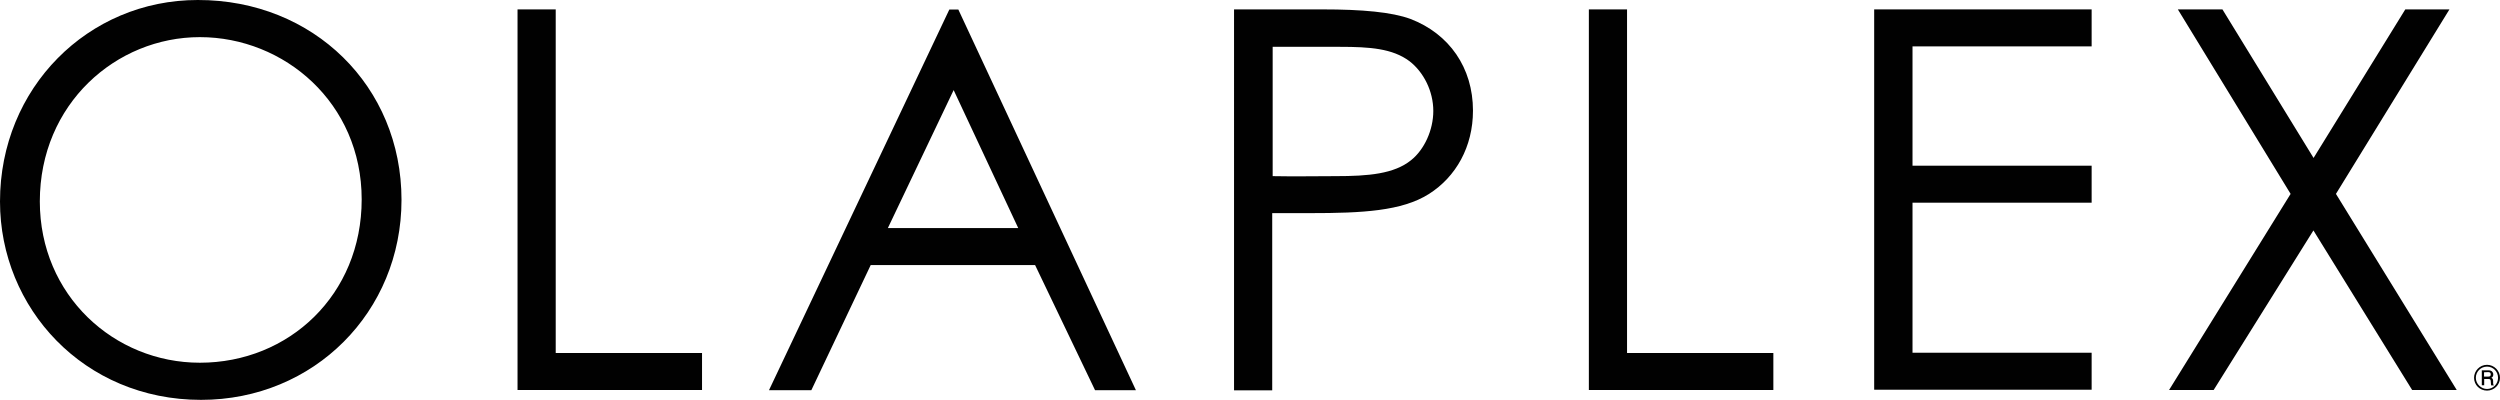
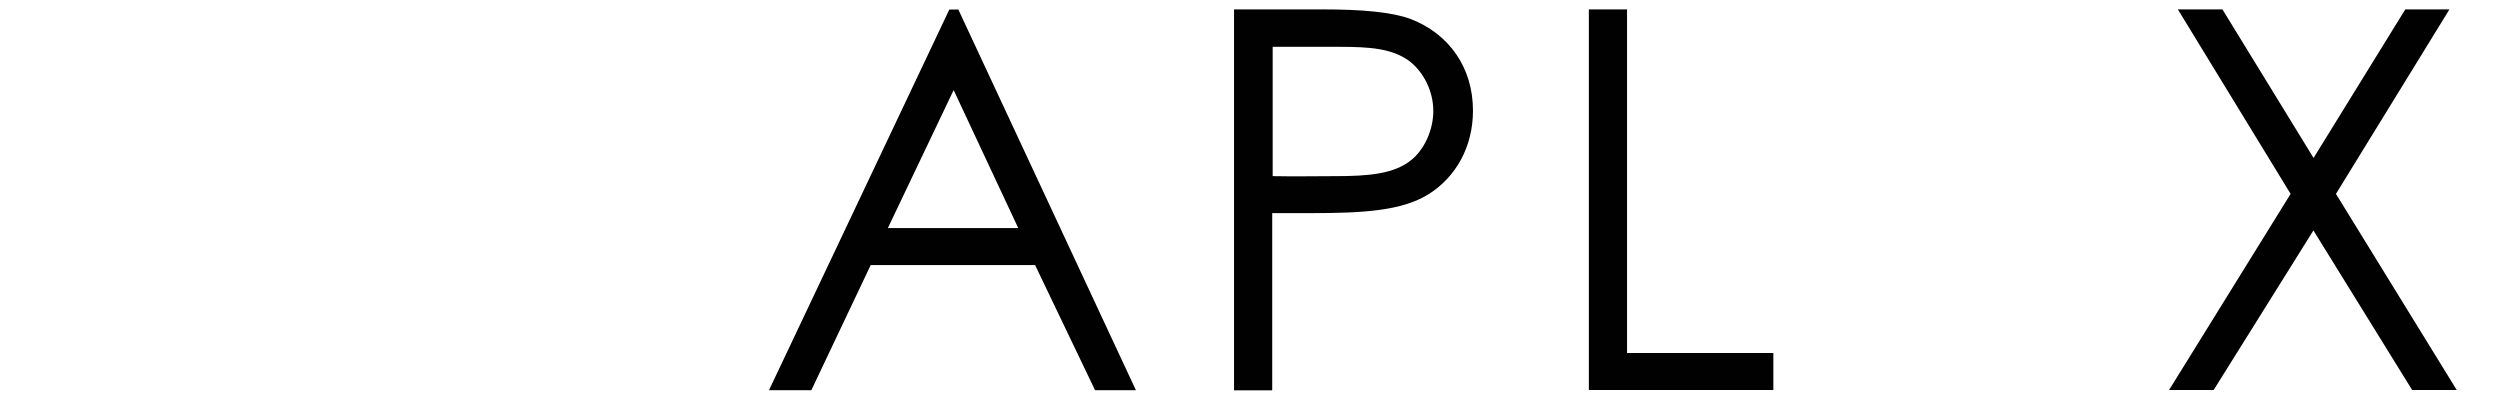
<svg xmlns="http://www.w3.org/2000/svg" id="Layer_1" width="167.62" height="26.81" viewBox="0 0 167.62 26.81">
  <defs>
    <style>.cls-1{fill:#010101;}</style>
  </defs>
-   <path class="cls-1" d="m26.92,13.4c0,7.51-5.87,13.41-13.44,13.41C5.62,26.81,0,20.66,0,13.51,0,5.9,5.9,0,13.26,0c7.76-.01,13.66,5.79,13.66,13.4Zm-24.25.11c0,6.29,4.98,10.81,10.73,10.81,5.97,0,10.85-4.55,10.85-10.95,0-6.47-5.19-10.88-10.85-10.88C7.79,2.49,2.67,6.96,2.67,13.51Z" />
-   <path class="cls-1" d="m34.7.63h2.56v23.04h9.81v2.48h-12.37V.63Z" />
  <path class="cls-1" d="m64.25.63l11.91,25.53h-2.74l-4.02-8.39h-11.02l-3.98,8.39h-2.84L63.65.64h.61l-.01-.01h0Zm-.31,5.41l-4.41,9.25h8.74l-4.33-9.25Z" />
  <path class="cls-1" d="m82.77.63h5.9c2.66,0,4.65.18,5.9.64,2.6,1,4.19,3.27,4.19,6.15,0,2.42-1.14,4.44-2.96,5.59-1.81,1.14-4.44,1.28-7.97,1.28h-2.53v11.88h-2.56V.63h.03Zm2.56,2.5v8.68c1.46.03,2.91,0,4.23,0,2.2,0,3.91-.15,5.05-1.07.89-.71,1.49-2.02,1.49-3.3,0-1.32-.64-2.6-1.6-3.34-1.14-.85-2.66-.96-4.65-.96h-4.52v-.01Z" />
  <path class="cls-1" d="m106.53.63h2.56v23.04h9.81v2.48h-12.37s0-25.52,0-25.52Z" />
-   <path class="cls-1" d="m125.66.63h14.58v2.48h-12.01v8h12.01v2.48h-12.01v10.06h12.01v2.48h-14.58V.63h0Z" />
  <path class="cls-1" d="m146.02.63h2.99l6.11,9.96,6.15-9.96h2.96l-7.61,12.37,8.1,13.15h-2.99l-6.62-10.7-6.69,10.7h-2.99l8.15-13.15-7.56-12.37Z" />
-   <path class="cls-1" d="m166.75,26.19c-.48,0-.87-.38-.87-.86,0-.46.38-.87.87-.87.48,0,.87.4.87.87,0,.48-.4.86-.87.86Zm0-1.61c-.42,0-.75.34-.75.75s.35.75.75.75c.41,0,.74-.34.74-.75,0-.41-.32-.75-.74-.75Zm-.36.25h.42c.06,0,.14,0,.18.02.1.03.18.14.18.25,0,.14-.05.18-.13.23.08.04.12.09.12.23v.12c0,.09.03.13.05.16h-.18c-.02-.06-.02-.12-.02-.15l-.01-.13c-.01-.11-.03-.15-.16-.15h-.28v.42h-.16v-1.01l-.01.01h0Zm.16.13v.29h.28c.12,0,.17-.04.17-.15,0-.14-.09-.15-.2-.15l-.25.01h0Z" />
</svg>